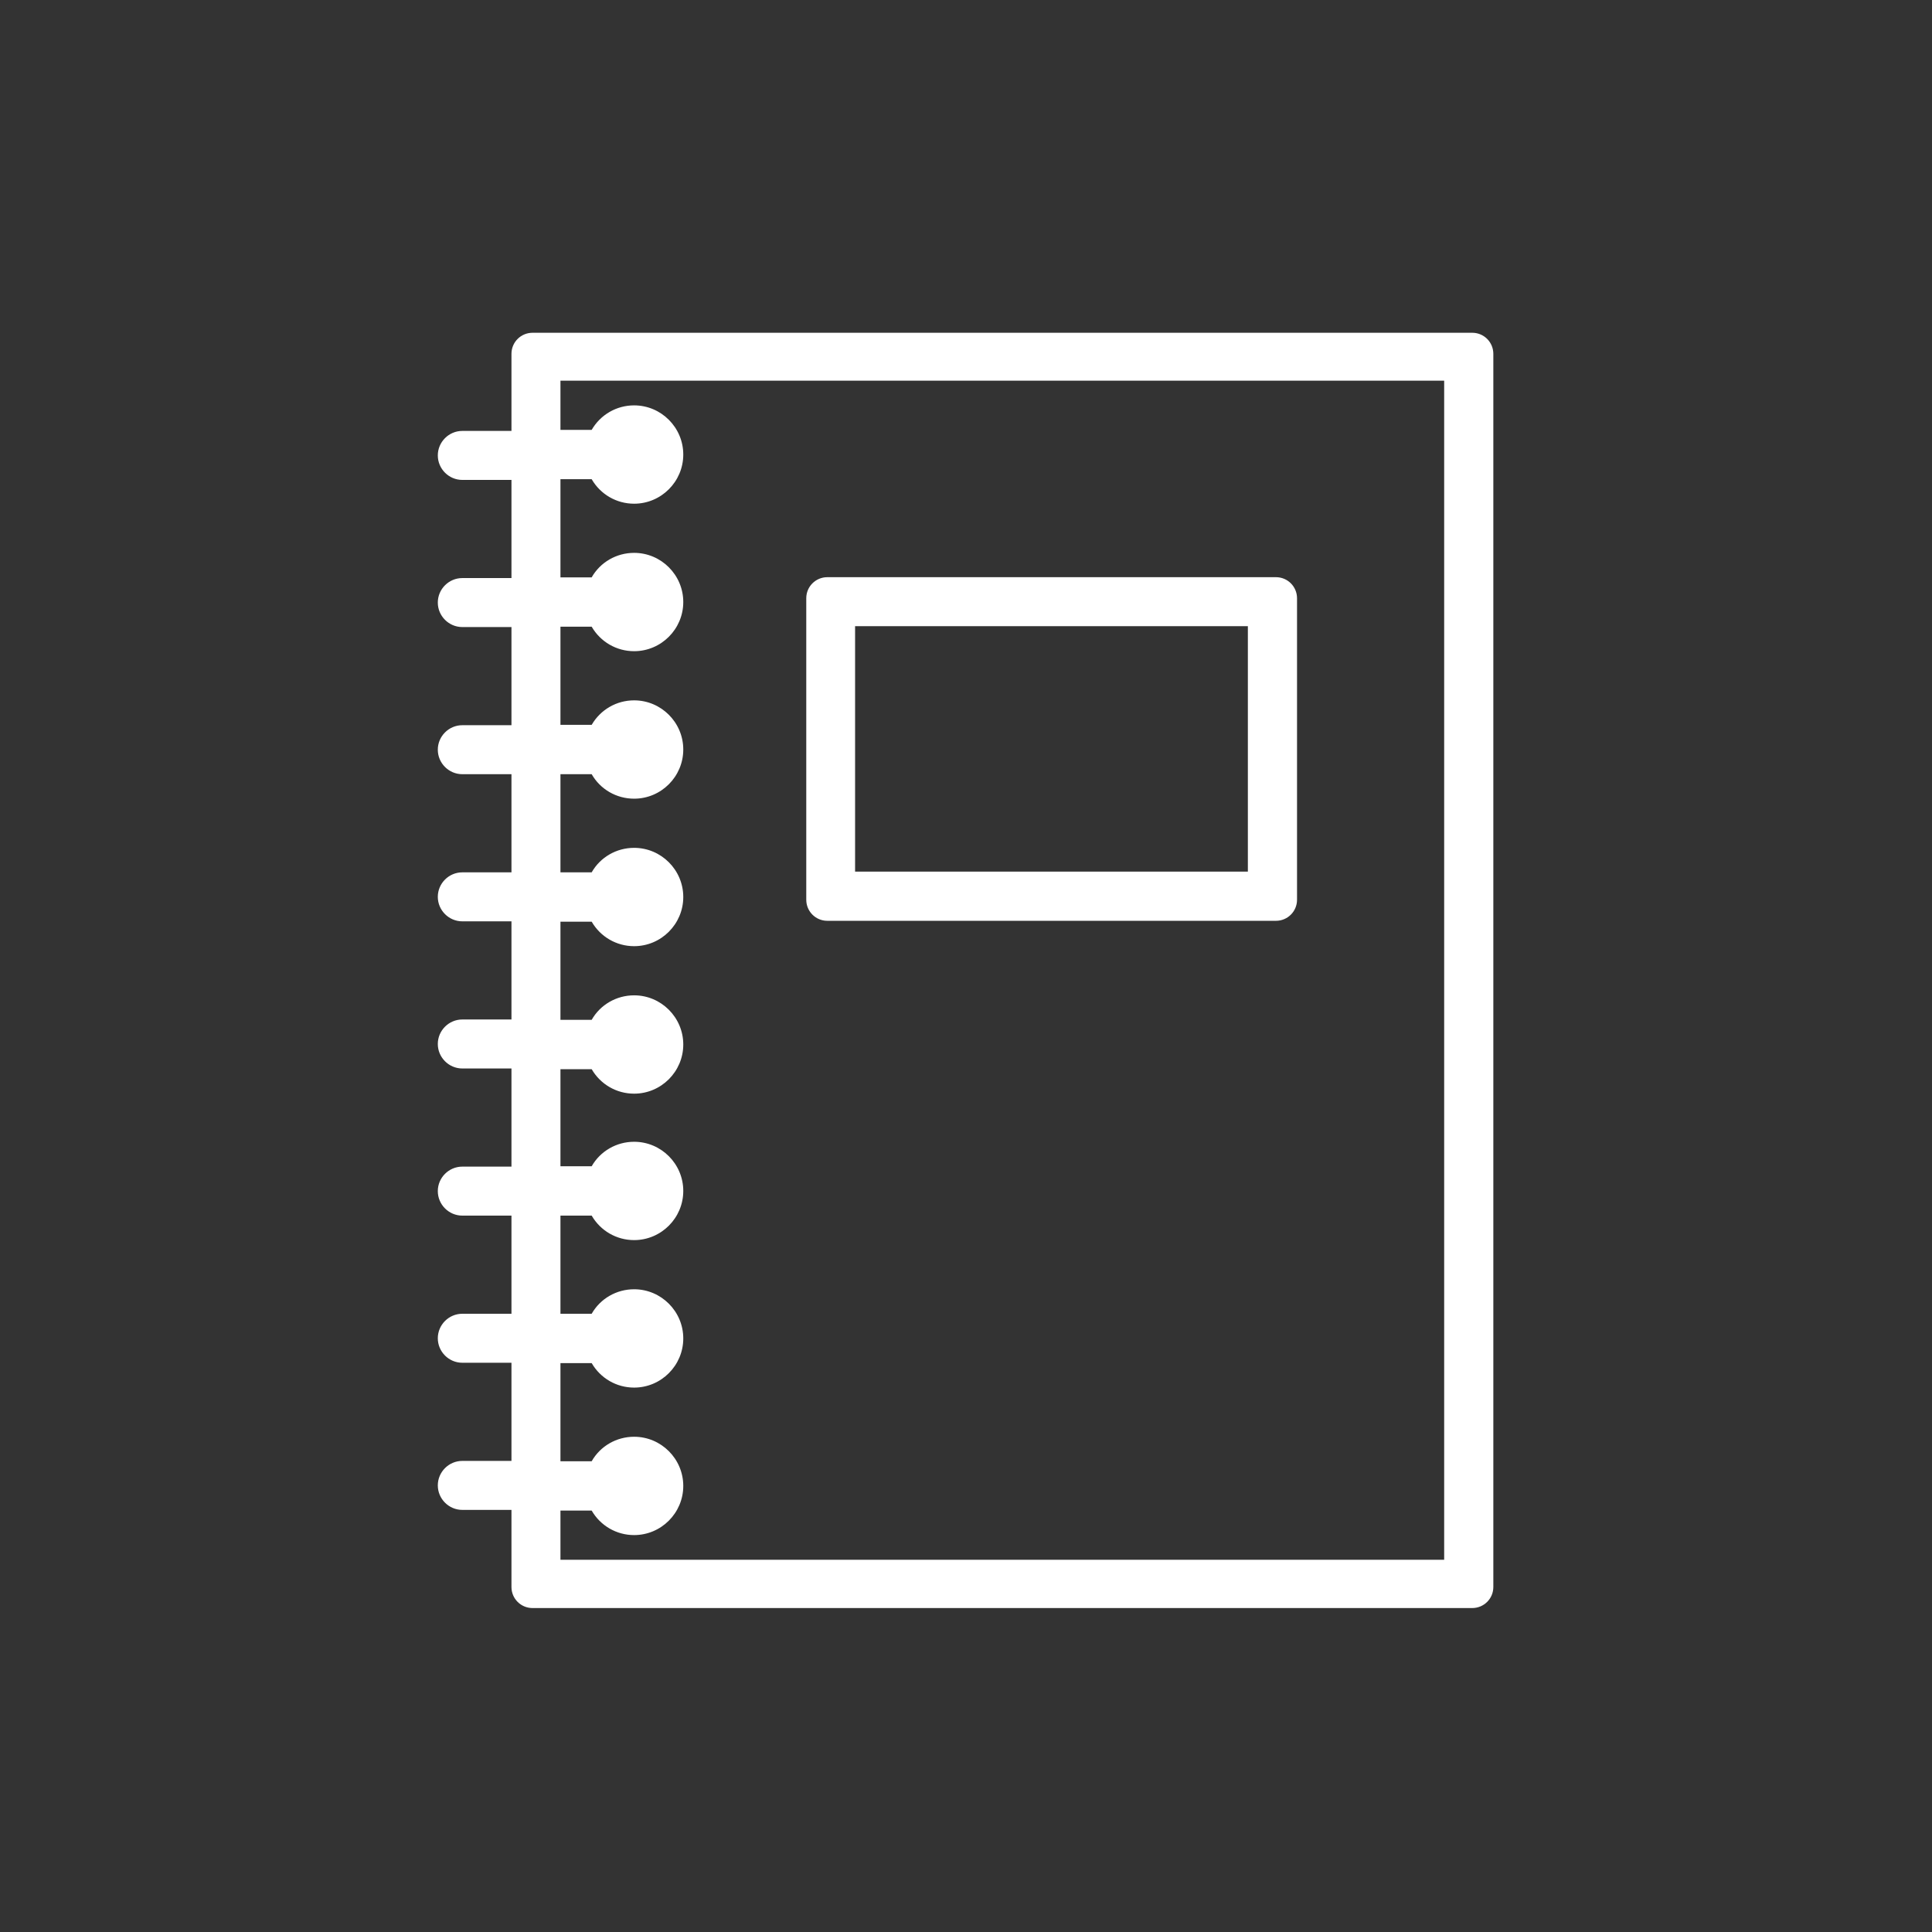
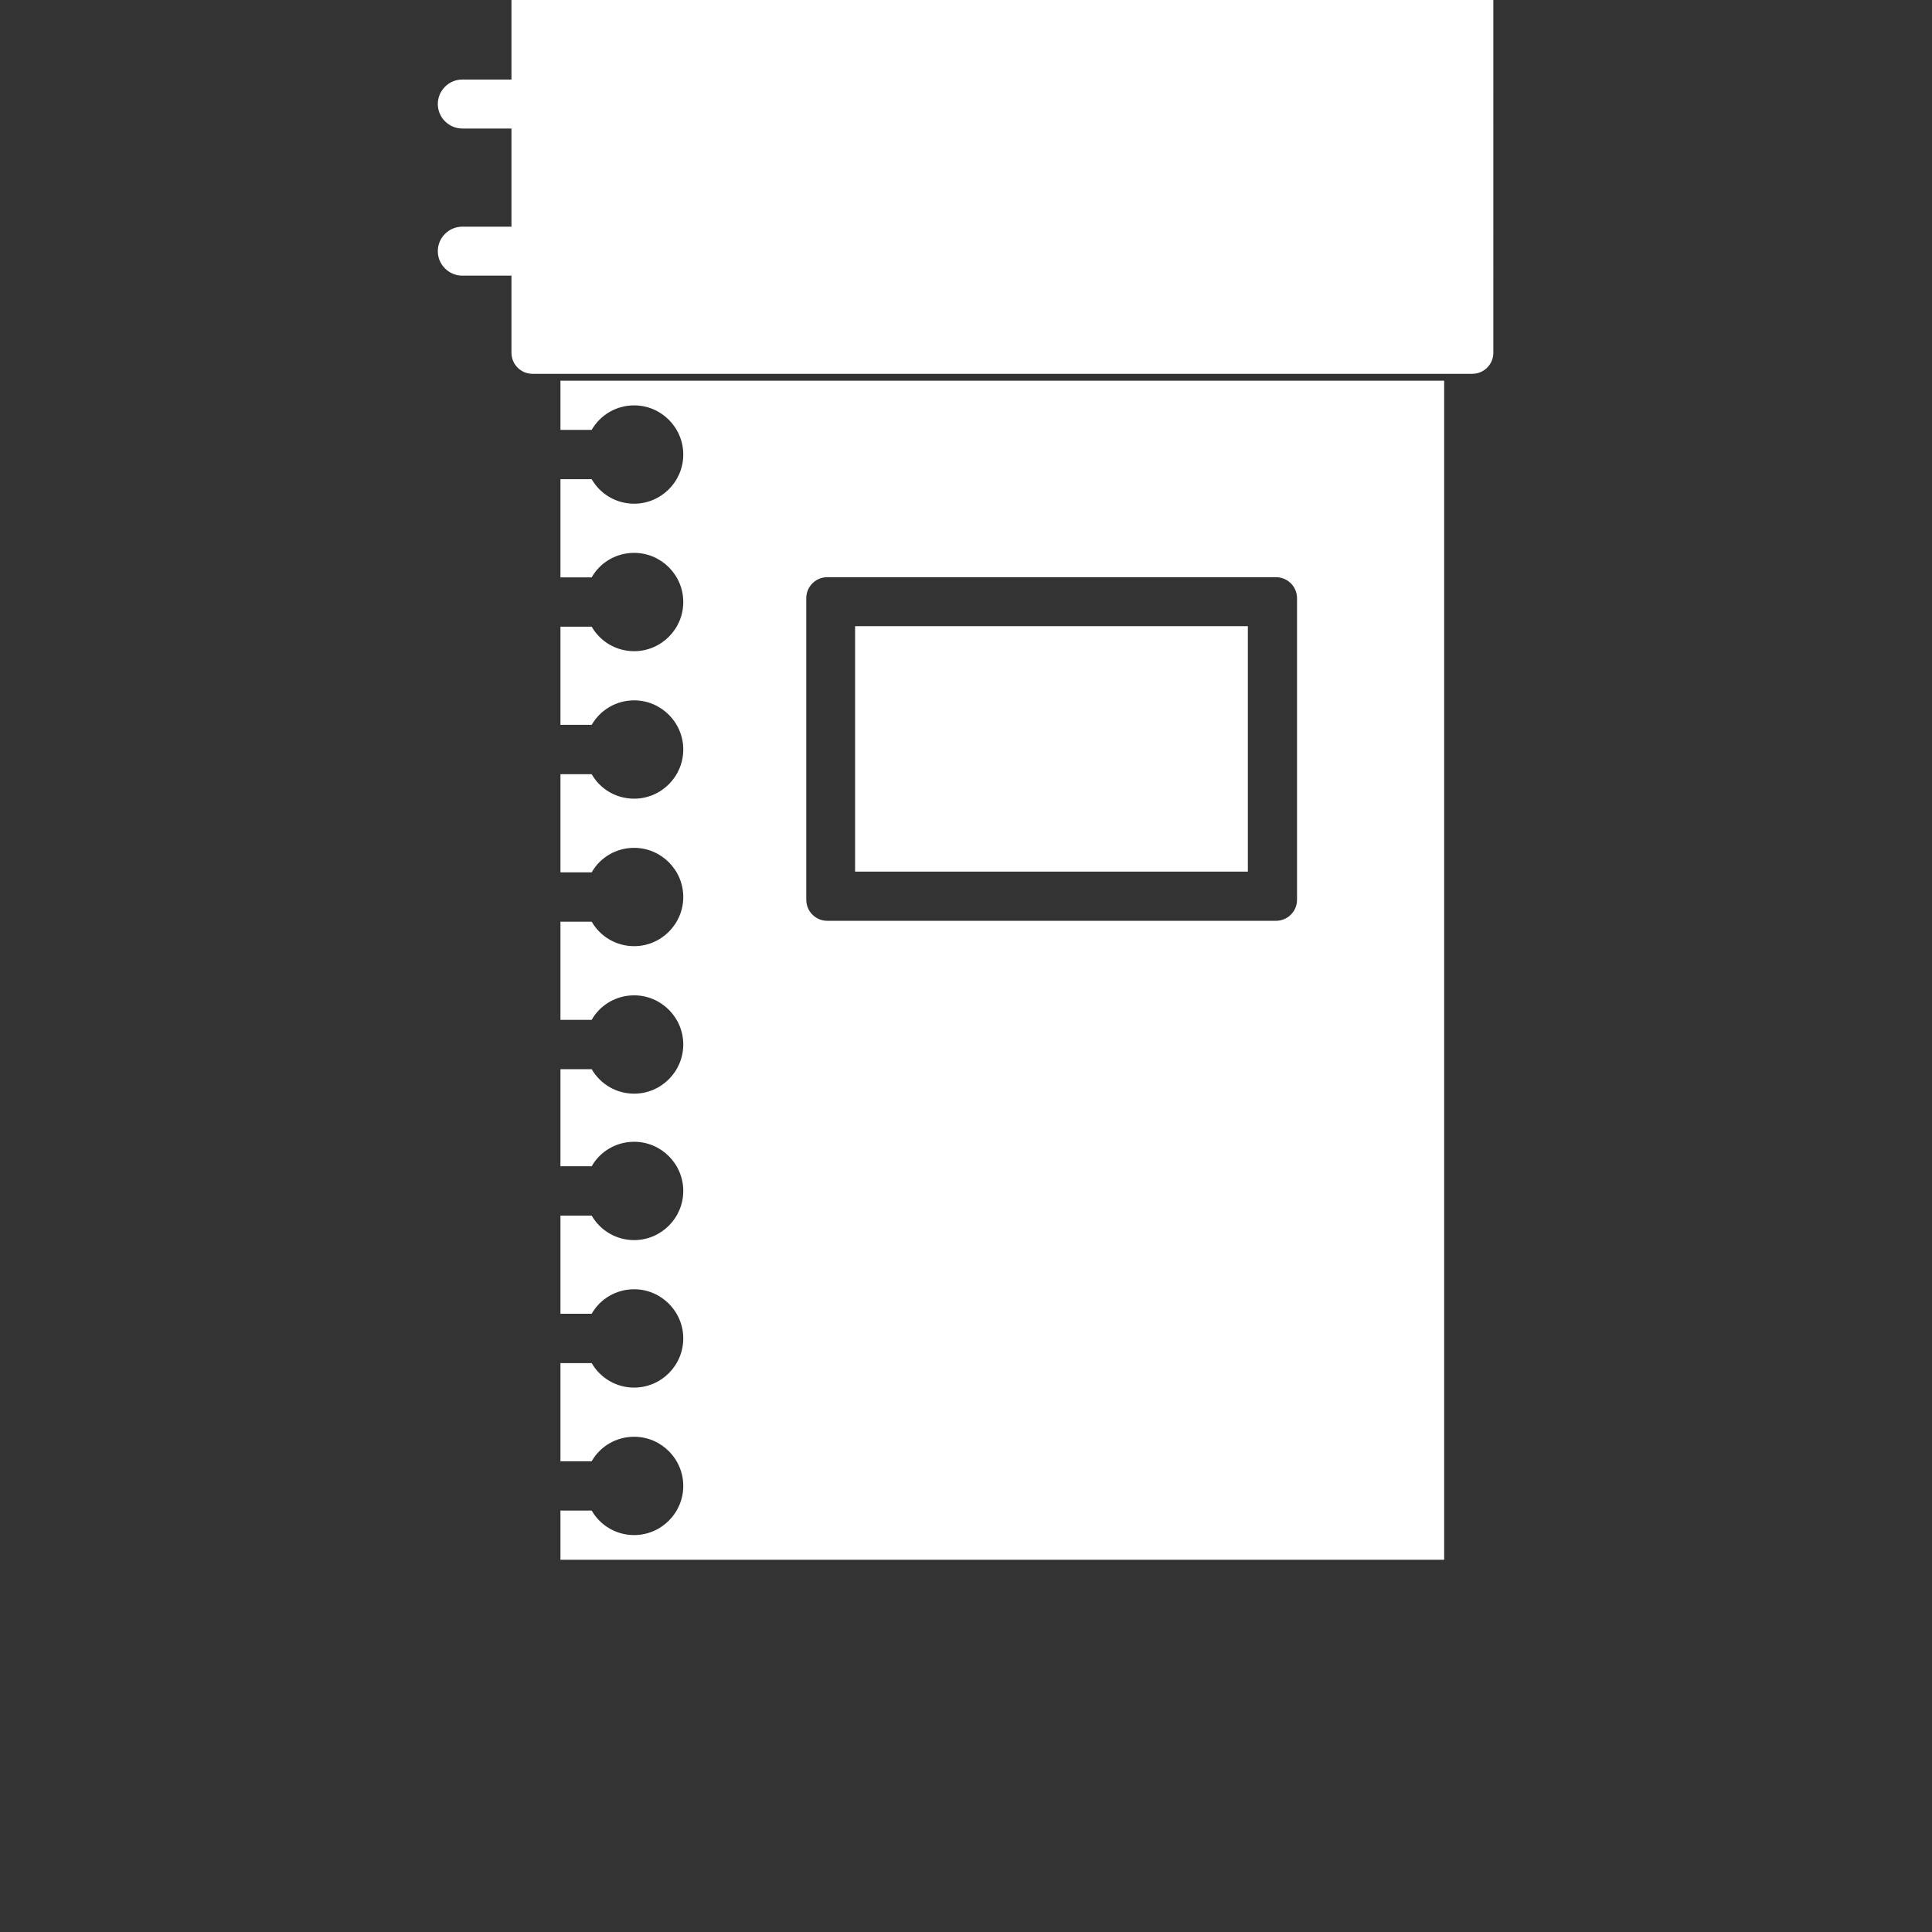
<svg xmlns="http://www.w3.org/2000/svg" id="Calque_1" viewBox="0 0 112 112">
  <rect x="0" y="0" width="112" height="112" fill="#333333" stroke="none" />
  <defs>
    <style>.cls-1{fill:#fff;}</style>
  </defs>
-   <path id="curve28" class="cls-1" d="m86.57,20.45v71.55c0,.68-.55,1.22-1.22,1.22H30.87c-.68,0-1.22-.55-1.22-1.22v-4.47h-2.85c-.78,0-1.42-.64-1.42-1.42s.64-1.42,1.42-1.42h2.85v-5.69h-2.85c-.78,0-1.42-.64-1.42-1.42s.64-1.42,1.42-1.42h2.85v-5.69h-2.85c-.78,0-1.42-.64-1.42-1.42s.64-1.42,1.42-1.42h2.85v-5.69h-2.85c-.78,0-1.42-.64-1.42-1.42s.64-1.42,1.42-1.42h2.85v-5.69h-2.85c-.78,0-1.42-.64-1.42-1.42s.64-1.42,1.42-1.42h2.85v-5.69h-2.85c-.78,0-1.42-.64-1.42-1.42s.64-1.42,1.42-1.42h2.85v-5.69h-2.85c-.78,0-1.42-.64-1.42-1.42s.64-1.42,1.42-1.42h2.85v-5.69h-2.85c-.78,0-1.42-.64-1.42-1.42s.64-1.42,1.42-1.42h2.85v-4.47c0-.68.55-1.22,1.22-1.22h54.48c.68,0,1.22.55,1.22,1.22v-.06Zm-11.38,14.23v17.48c0,.68-.55,1.22-1.22,1.22h-26.01c-.68,0-1.22-.55-1.22-1.22v-17.48c0-.68.55-1.22,1.22-1.22h26.01c.68,0,1.22.55,1.22,1.22Zm-2.85,1.62h-22.77v14.23h22.77v-14.23Zm-39.85,31.31h1.81c.5-.88,1.44-1.42,2.46-1.42,1.57,0,2.85,1.28,2.85,2.85s-1.28,2.85-2.85,2.85c-1.02,0-1.95-.54-2.46-1.42h-1.81v5.69h1.81c.5-.88,1.44-1.42,2.46-1.42,1.57,0,2.85,1.28,2.85,2.85s-1.28,2.85-2.85,2.85c-1.02,0-1.95-.54-2.46-1.42h-1.81v5.69h1.81c.5-.88,1.44-1.42,2.46-1.42,1.57,0,2.85,1.28,2.85,2.85s-1.28,2.85-2.85,2.85c-1.02,0-1.95-.54-2.46-1.42h-1.81v2.85h51.23V22.07h-51.23v2.85h1.81c.51-.88,1.44-1.42,2.46-1.42,1.57,0,2.85,1.28,2.85,2.85s-1.28,2.85-2.85,2.85c-1.02,0-1.95-.54-2.46-1.42h-1.81v5.69h1.81c.5-.88,1.44-1.42,2.46-1.42,1.57,0,2.85,1.28,2.85,2.85s-1.28,2.85-2.85,2.85c-1.02,0-1.95-.54-2.46-1.42h-1.81v5.69h1.81c.51-.88,1.44-1.42,2.46-1.42,1.57,0,2.85,1.28,2.85,2.85s-1.28,2.85-2.85,2.85c-1.02,0-1.96-.54-2.46-1.42h-1.81v5.69h1.81c.5-.88,1.44-1.42,2.46-1.42,1.57,0,2.85,1.28,2.85,2.85s-1.28,2.85-2.85,2.85c-1.02,0-1.95-.54-2.46-1.42h-1.81v5.69h1.81c.5-.88,1.44-1.42,2.46-1.42,1.57,0,2.85,1.28,2.85,2.85s-1.28,2.85-2.85,2.85c-1.02,0-1.95-.54-2.46-1.42h-1.81v5.69-.06Z" />
+   <path id="curve28" class="cls-1" d="m86.57,20.45c0,.68-.55,1.22-1.22,1.22H30.87c-.68,0-1.22-.55-1.22-1.22v-4.47h-2.85c-.78,0-1.42-.64-1.42-1.42s.64-1.42,1.42-1.42h2.85v-5.69h-2.85c-.78,0-1.42-.64-1.42-1.42s.64-1.42,1.42-1.42h2.85v-5.69h-2.85c-.78,0-1.42-.64-1.42-1.42s.64-1.42,1.42-1.42h2.85v-5.69h-2.85c-.78,0-1.42-.64-1.42-1.42s.64-1.42,1.42-1.42h2.85v-5.69h-2.85c-.78,0-1.42-.64-1.42-1.42s.64-1.42,1.42-1.42h2.85v-5.69h-2.85c-.78,0-1.42-.64-1.42-1.42s.64-1.42,1.42-1.42h2.85v-5.69h-2.85c-.78,0-1.42-.64-1.42-1.42s.64-1.42,1.42-1.42h2.85v-5.69h-2.85c-.78,0-1.42-.64-1.42-1.42s.64-1.42,1.42-1.42h2.85v-4.47c0-.68.55-1.22,1.22-1.22h54.48c.68,0,1.22.55,1.22,1.22v-.06Zm-11.38,14.23v17.48c0,.68-.55,1.22-1.22,1.22h-26.01c-.68,0-1.22-.55-1.22-1.22v-17.48c0-.68.55-1.22,1.22-1.22h26.01c.68,0,1.22.55,1.22,1.22Zm-2.85,1.62h-22.77v14.23h22.77v-14.23Zm-39.85,31.31h1.81c.5-.88,1.44-1.42,2.46-1.42,1.57,0,2.85,1.28,2.85,2.85s-1.28,2.85-2.85,2.85c-1.02,0-1.95-.54-2.46-1.42h-1.81v5.69h1.81c.5-.88,1.44-1.42,2.46-1.42,1.57,0,2.85,1.28,2.85,2.85s-1.28,2.85-2.85,2.85c-1.02,0-1.95-.54-2.46-1.42h-1.81v5.69h1.81c.5-.88,1.44-1.42,2.46-1.42,1.57,0,2.85,1.28,2.85,2.85s-1.28,2.85-2.85,2.85c-1.02,0-1.95-.54-2.46-1.42h-1.81v2.85h51.23V22.07h-51.23v2.85h1.81c.51-.88,1.44-1.42,2.46-1.42,1.57,0,2.85,1.28,2.85,2.85s-1.28,2.85-2.85,2.85c-1.02,0-1.95-.54-2.46-1.42h-1.81v5.69h1.81c.5-.88,1.44-1.42,2.46-1.42,1.57,0,2.85,1.28,2.85,2.85s-1.28,2.85-2.85,2.85c-1.02,0-1.95-.54-2.46-1.42h-1.81v5.69h1.81c.51-.88,1.44-1.42,2.46-1.42,1.57,0,2.85,1.28,2.85,2.85s-1.28,2.85-2.85,2.85c-1.02,0-1.96-.54-2.46-1.42h-1.81v5.69h1.81c.5-.88,1.44-1.42,2.46-1.42,1.57,0,2.85,1.28,2.85,2.85s-1.28,2.85-2.85,2.85c-1.02,0-1.95-.54-2.46-1.42h-1.81v5.69h1.81c.5-.88,1.44-1.42,2.46-1.42,1.57,0,2.85,1.28,2.85,2.85s-1.28,2.85-2.85,2.85c-1.02,0-1.95-.54-2.46-1.42h-1.81v5.69-.06Z" />
</svg>